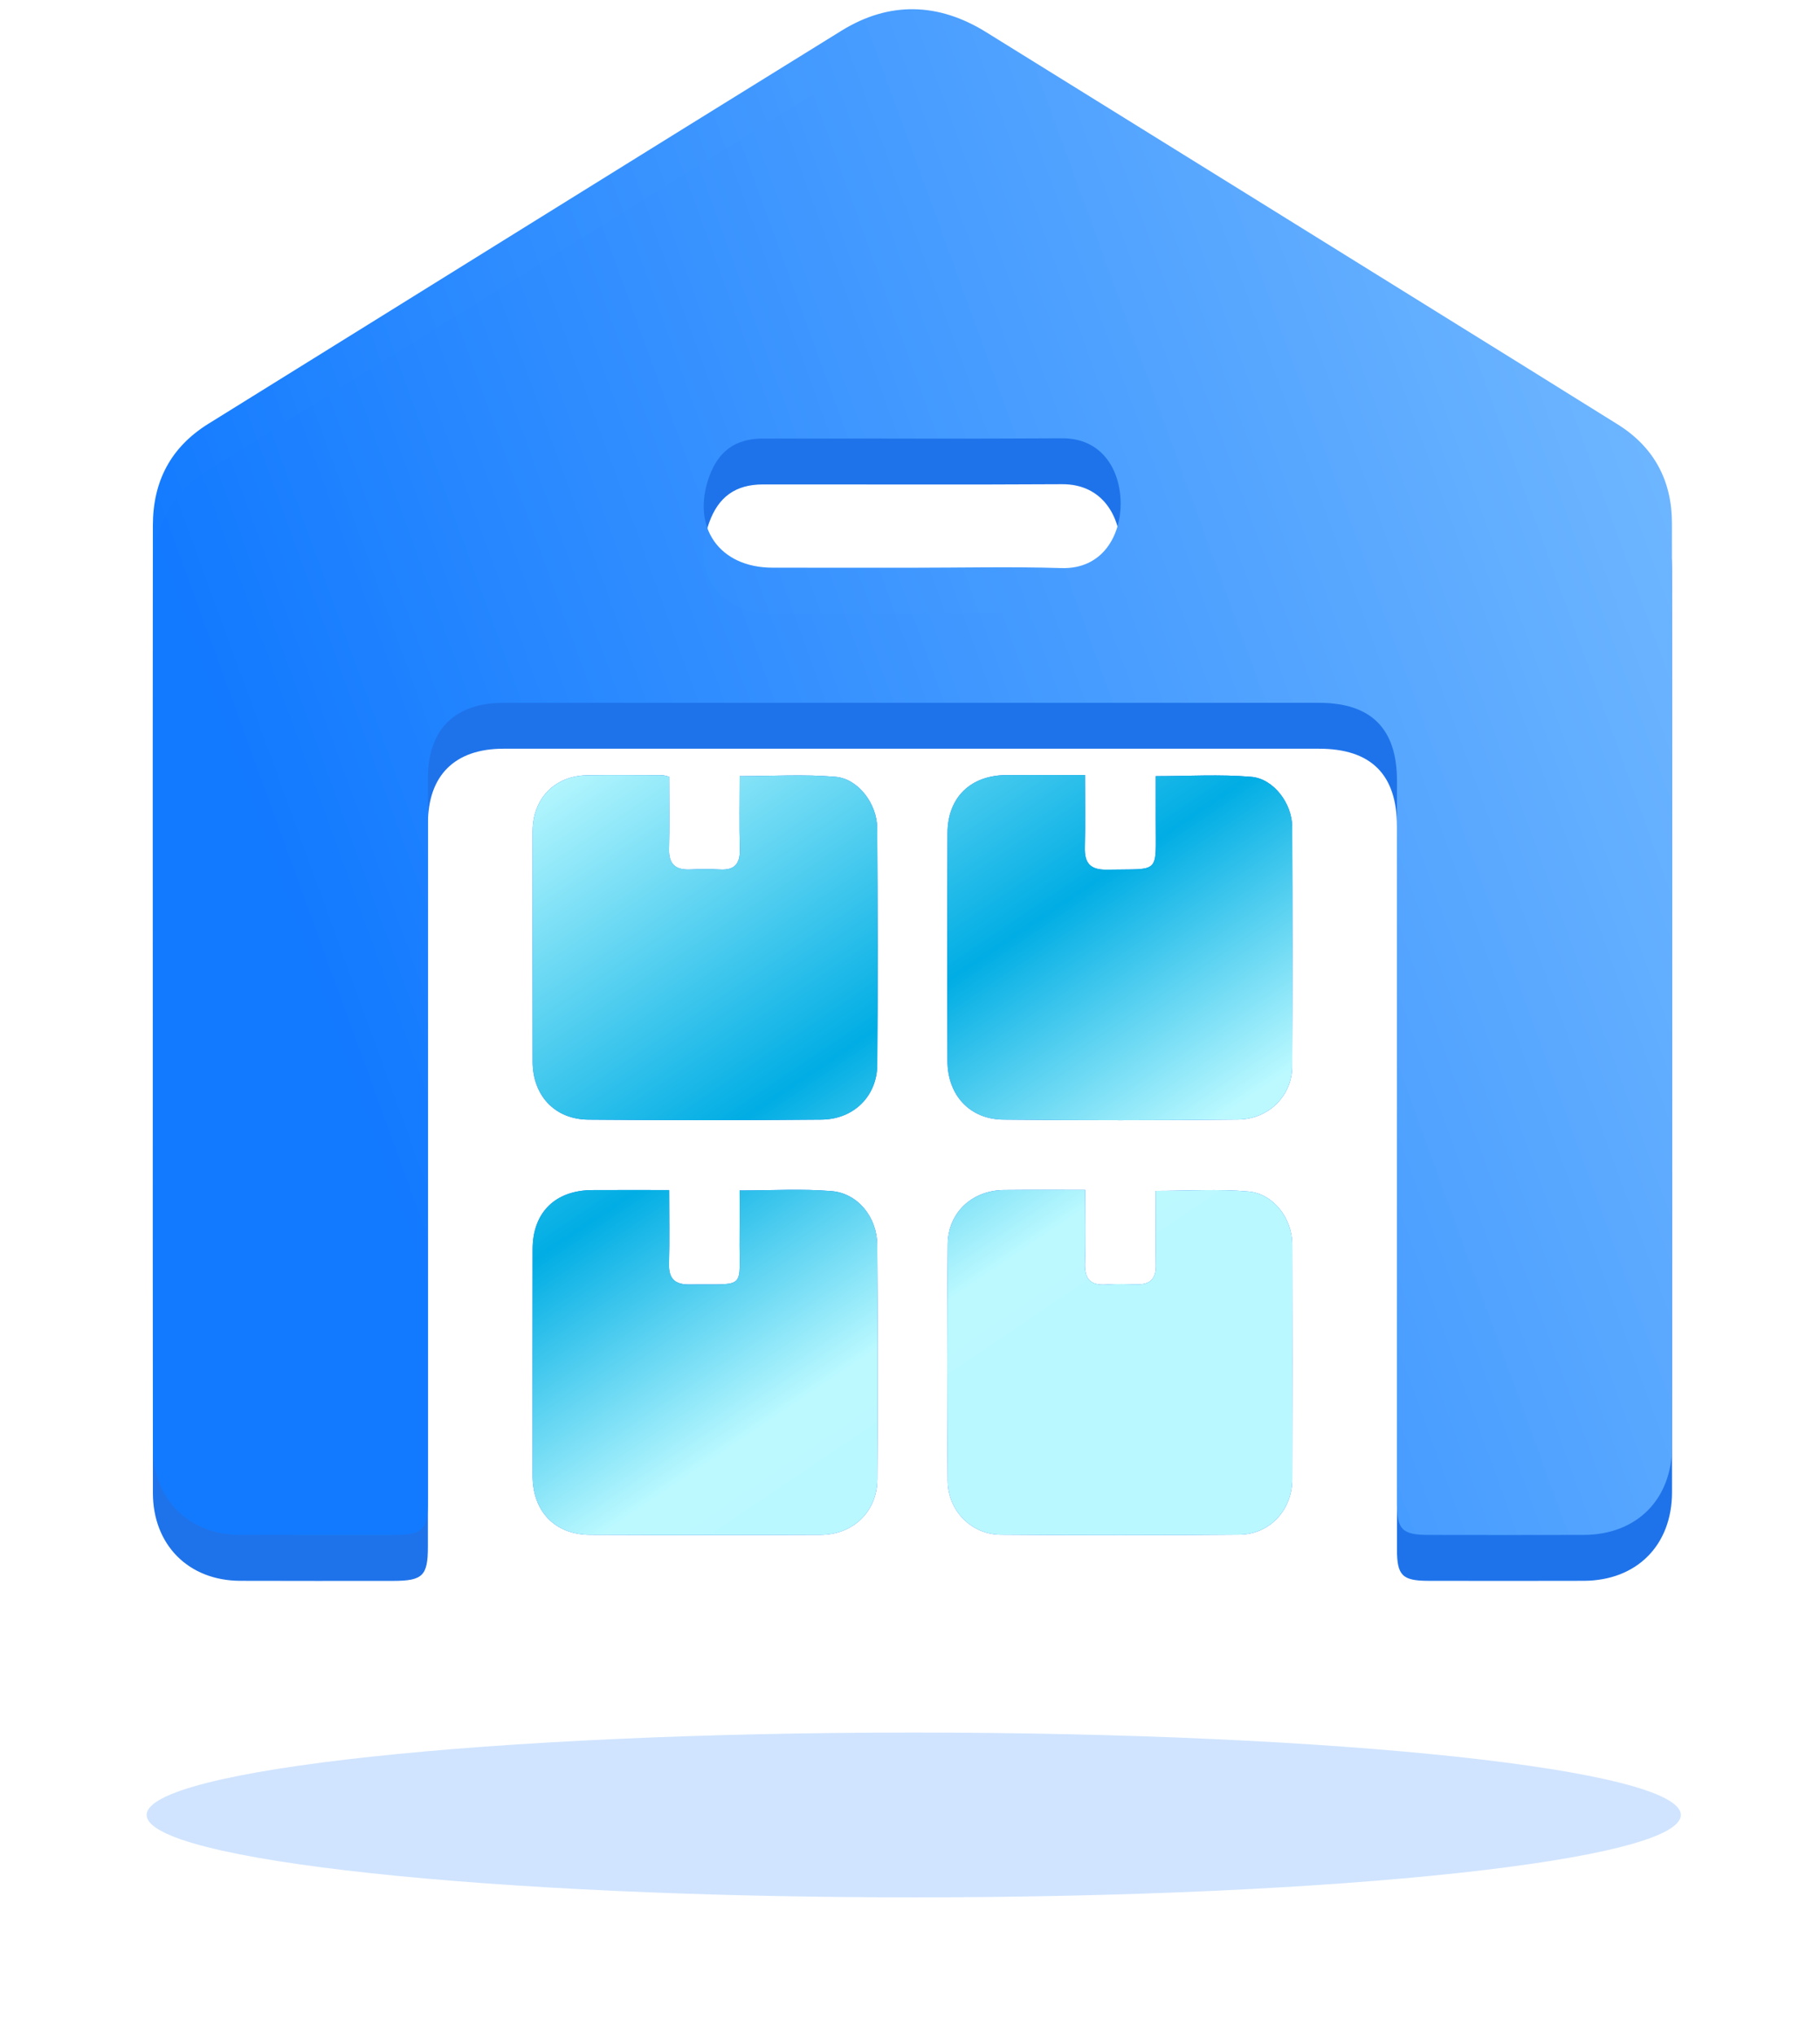
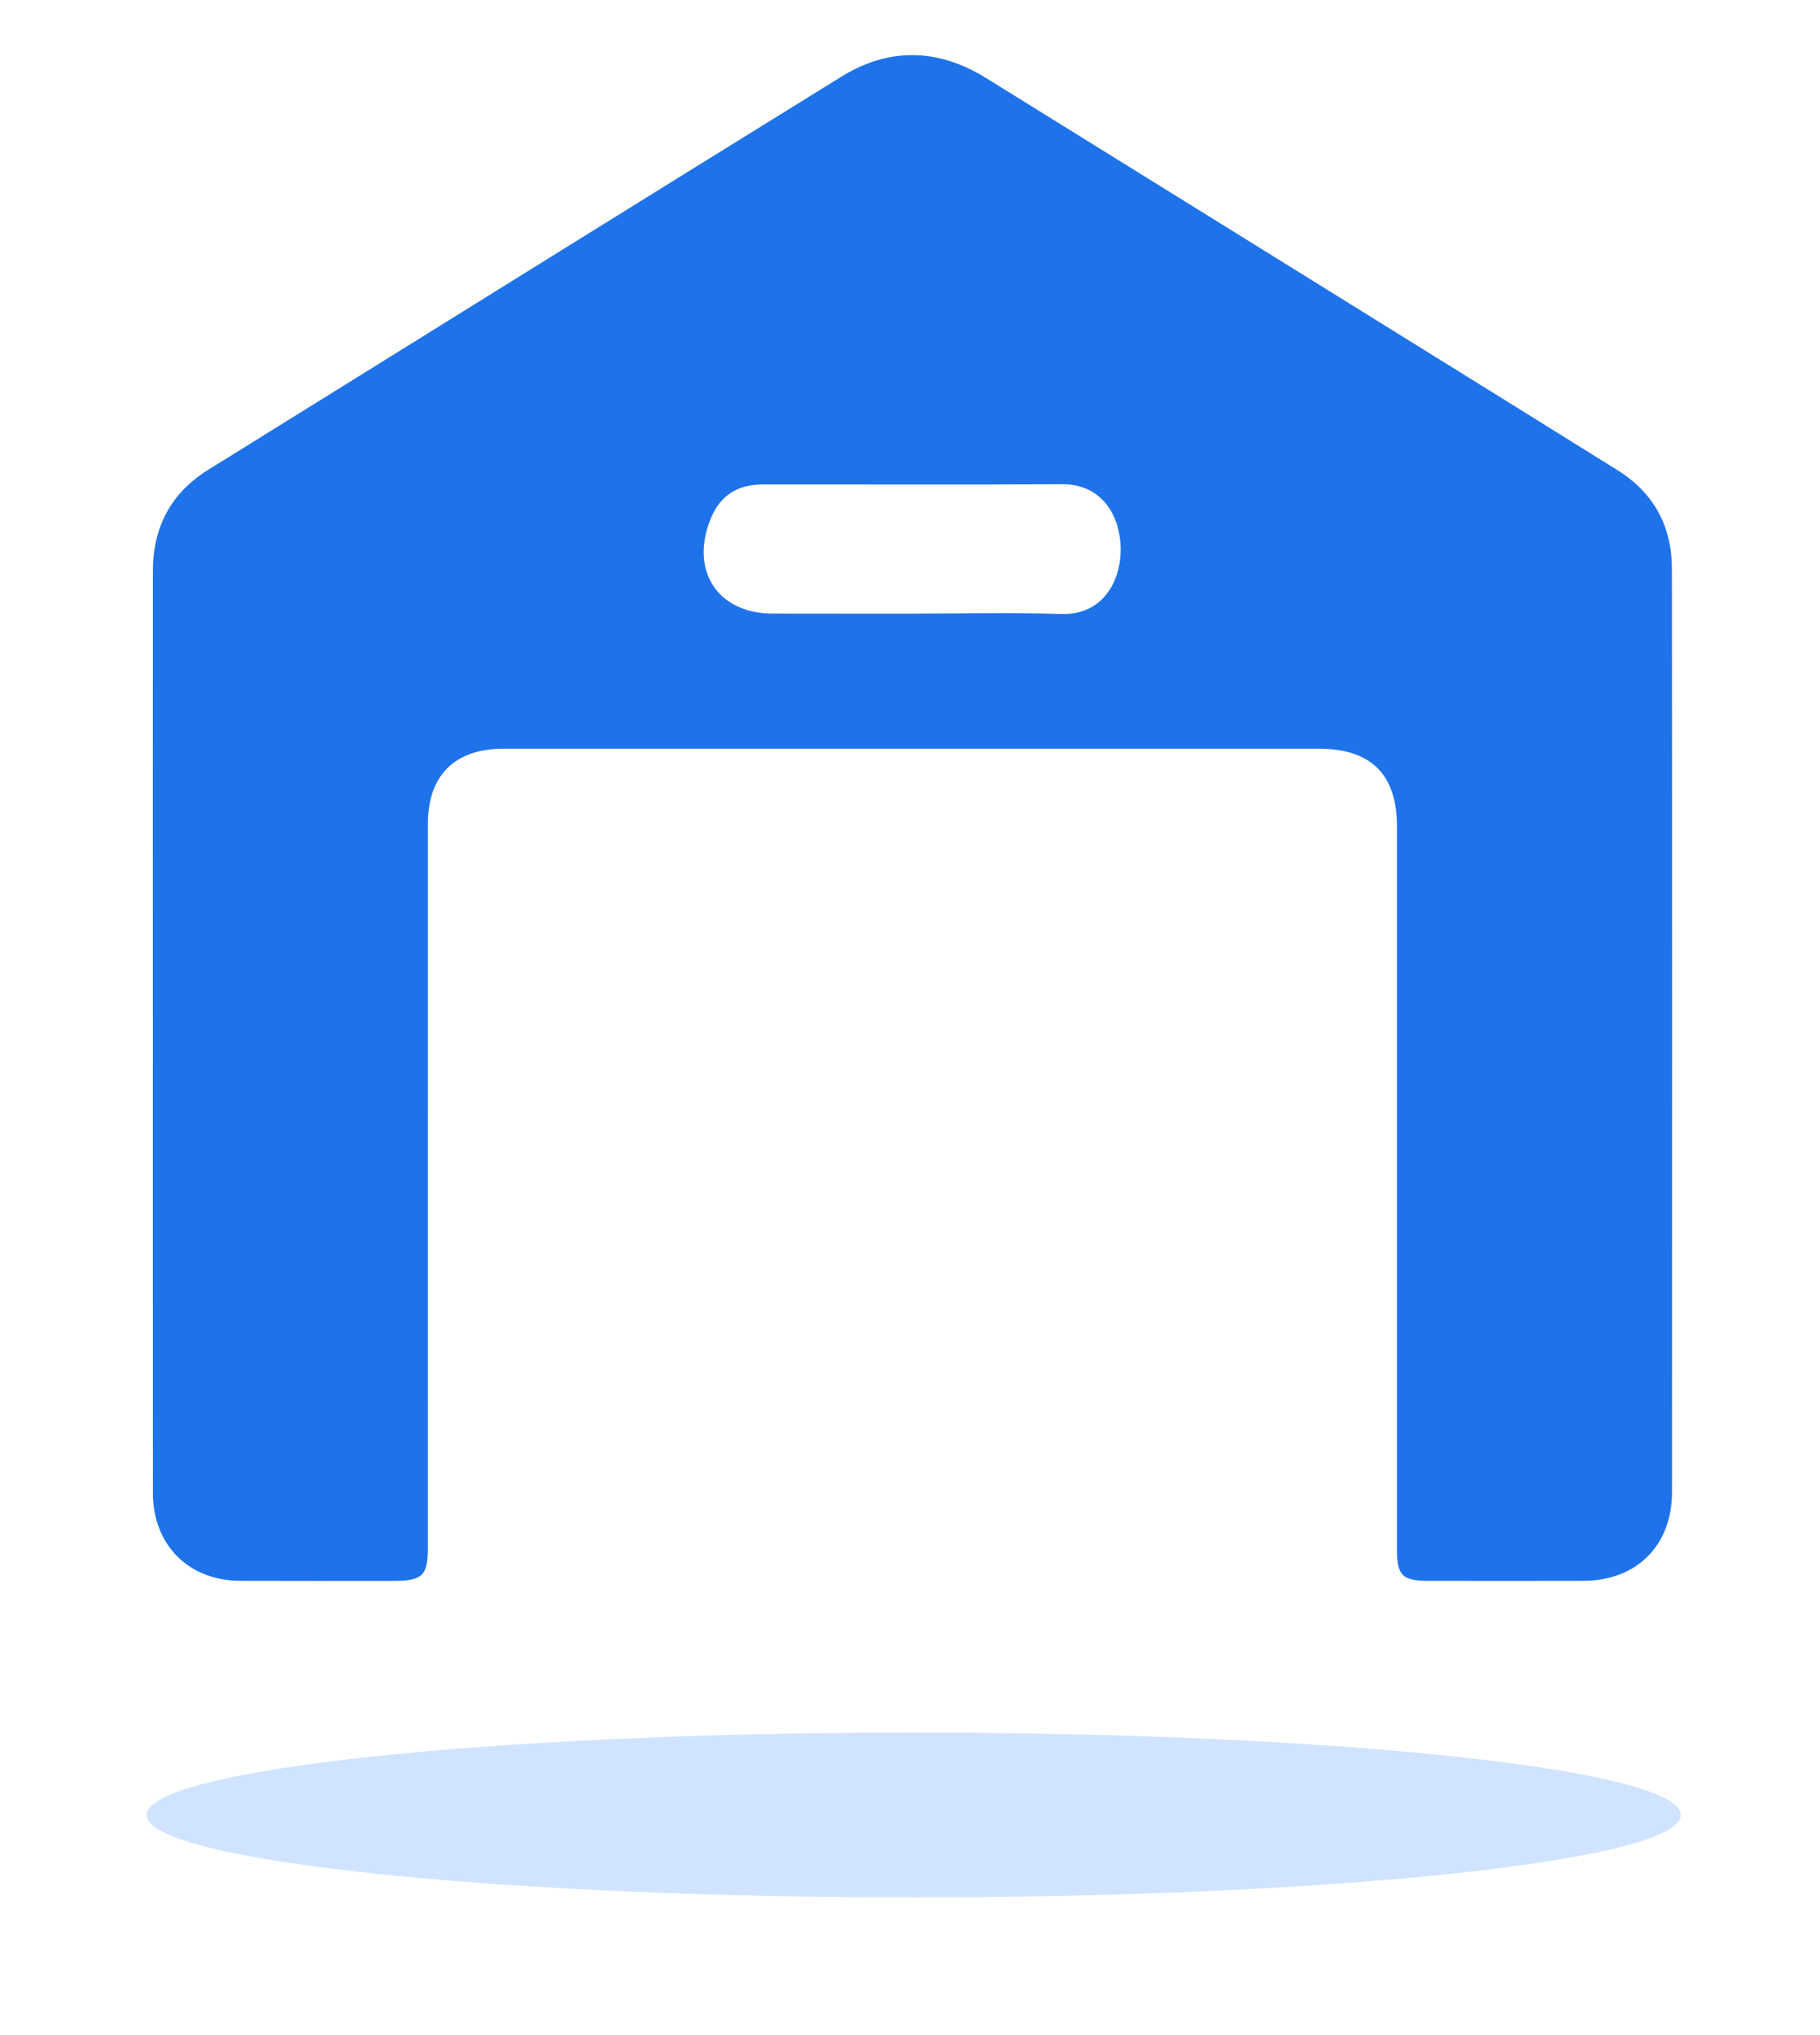
<svg xmlns="http://www.w3.org/2000/svg" width="119px" height="133px">
  <defs>
    <filter id="Filter_0">
      <feOffset in="SourceAlpha" dx="0" dy="3" />
      <feGaussianBlur result="blurOut" stdDeviation="0" />
      <feFlood flood-color="rgb(65, 239, 255)" result="floodOut" />
      <feComposite operator="out" in="floodOut" in2="blurOut" result="compOut" />
      <feComposite operator="in" in="compOut" in2="SourceAlpha" />
      <feComponentTransfer>
        <feFuncA type="linear" slope="0.66" />
      </feComponentTransfer>
      <feBlend mode="normal" in2="SourceGraphic" />
    </filter>
    <linearGradient id="PSgrad_0" x1="0%" x2="93.969%" y1="34.202%" y2="0%">
      <stop offset="0%" stop-color="rgb(18,122,255)" stop-opacity="0.996" />
      <stop offset="100%" stop-color="rgb(115,185,255)" stop-opacity="1" />
    </linearGradient>
    <linearGradient id="PSgrad_1" x1="55.919%" x2="0%" y1="82.904%" y2="0%">
      <stop offset="0%" stop-color="rgb(187,249,255)" stop-opacity="0.996" />
      <stop offset="12%" stop-color="rgb(187,249,255)" stop-opacity="1" />
      <stop offset="47%" stop-color="rgb(0,173,228)" stop-opacity="1" />
      <stop offset="100%" stop-color="rgb(187,249,255)" stop-opacity="1" />
    </linearGradient>
  </defs>
  <path fill-rule="evenodd" opacity="0.2" fill="rgb(20, 120, 255)" d="M59.744,113.228 C87.444,113.228 109.900,115.640 109.900,118.614 C109.900,121.589 87.444,124.000 59.744,124.000 C32.044,124.000 9.589,121.589 9.589,118.614 C9.589,115.640 32.044,113.228 59.744,113.228 Z" />
  <g filter="url(#Filter_0)">
    <path fill-rule="evenodd" fill="rgb(31, 115, 234)" d="M9.993,64.282 C9.992,54.303 9.987,44.321 9.995,34.339 C9.998,31.470 11.150,29.232 13.631,27.692 C27.428,19.134 41.207,10.545 55.019,2.007 C58.135,0.079 61.347,0.162 64.465,2.094 C76.306,9.430 88.138,16.780 99.973,24.125 C101.901,25.323 103.823,26.528 105.750,27.722 C108.147,29.210 109.315,31.409 109.318,34.176 C109.337,54.293 109.332,74.408 109.324,94.523 C109.322,97.996 107.007,100.303 103.550,100.312 C100.170,100.323 96.790,100.318 93.410,100.313 C91.693,100.313 91.340,99.970 91.340,98.262 C91.337,82.514 91.336,66.762 91.340,51.014 C91.340,47.620 89.651,45.931 86.237,45.931 C68.465,45.931 50.692,45.931 32.919,45.931 C29.739,45.931 27.979,47.670 27.979,50.837 C27.977,66.588 27.978,82.340 27.978,98.088 C27.978,99.977 27.639,100.313 25.732,100.317 C22.390,100.317 19.048,100.325 15.706,100.312 C12.331,100.302 10.000,97.967 9.997,94.570 C9.988,84.475 9.994,74.380 9.993,64.282 ZM59.607,37.103 C62.868,37.103 66.132,37.024 69.390,37.126 C72.110,37.213 73.277,34.975 73.274,32.919 C73.271,30.744 72.081,28.629 69.444,28.645 C62.922,28.685 56.399,28.653 49.877,28.660 C48.096,28.662 46.972,29.472 46.368,31.156 C45.184,34.446 47.025,37.095 50.506,37.099 C53.539,37.108 56.573,37.100 59.607,37.103 Z" />
  </g>
-   <path fill="url(#PSgrad_0)" d="M9.993,64.282 C9.992,54.303 9.987,44.321 9.995,34.339 C9.998,31.470 11.150,29.232 13.631,27.692 C27.428,19.134 41.207,10.545 55.019,2.007 C58.135,0.079 61.347,0.162 64.465,2.094 C76.306,9.430 88.138,16.780 99.973,24.125 C101.901,25.323 103.823,26.528 105.750,27.722 C108.147,29.210 109.315,31.409 109.318,34.176 C109.337,54.293 109.332,74.408 109.324,94.523 C109.322,97.996 107.007,100.303 103.550,100.312 C100.170,100.323 96.790,100.318 93.410,100.313 C91.693,100.313 91.340,99.970 91.340,98.262 C91.337,82.514 91.336,66.762 91.340,51.014 C91.340,47.620 89.651,45.931 86.237,45.931 C68.465,45.931 50.692,45.931 32.919,45.931 C29.739,45.931 27.979,47.670 27.979,50.837 C27.977,66.588 27.978,82.340 27.978,98.088 C27.978,99.977 27.639,100.313 25.732,100.317 C22.390,100.317 19.048,100.325 15.706,100.312 C12.331,100.302 10.000,97.967 9.997,94.570 C9.988,84.475 9.994,74.380 9.993,64.282 ZM59.607,37.103 C62.868,37.103 66.132,37.024 69.390,37.126 C72.110,37.213 73.277,34.975 73.274,32.919 C73.271,30.744 72.081,28.629 69.444,28.645 C62.922,28.685 56.399,28.653 49.877,28.660 C48.096,28.662 46.972,29.472 46.368,31.156 C45.184,34.446 47.025,37.095 50.506,37.099 C53.539,37.108 56.573,37.100 59.607,37.103 Z" />
-   <path fill-rule="evenodd" fill="rgb(31, 115, 234)" d="M81.029,100.295 C75.832,100.340 70.634,100.342 65.437,100.300 C63.515,100.281 61.983,98.741 61.964,96.780 C61.915,91.625 61.917,86.467 61.967,81.310 C61.988,79.240 63.562,77.795 65.644,77.772 C67.348,77.754 69.053,77.766 70.953,77.766 C70.953,79.451 70.992,80.996 70.939,82.539 C70.904,83.563 71.274,84.022 72.323,83.947 C73.002,83.895 73.688,83.922 74.371,83.937 C75.240,83.954 75.591,83.536 75.575,82.678 C75.546,81.091 75.567,79.505 75.567,77.827 C77.641,77.827 79.648,77.690 81.627,77.867 C83.280,78.018 84.487,79.632 84.493,81.322 C84.509,86.440 84.509,91.560 84.493,96.678 C84.487,98.695 83.022,100.276 81.029,100.295 ZM80.960,73.166 C75.839,73.224 70.717,73.226 65.596,73.171 C63.403,73.147 61.958,71.570 61.950,69.348 C61.931,64.382 61.931,59.414 61.952,54.448 C61.962,52.108 63.463,50.661 65.822,50.653 C67.487,50.646 69.152,50.651 70.943,50.651 C70.943,52.343 70.972,53.855 70.932,55.363 C70.905,56.412 71.277,56.856 72.392,56.836 C75.905,56.766 75.563,57.187 75.567,53.659 C75.568,52.715 75.567,51.767 75.567,50.723 C77.685,50.723 79.765,50.592 81.819,50.768 C83.282,50.894 84.482,52.515 84.489,54.024 C84.514,59.254 84.516,64.486 84.488,69.719 C84.477,71.607 82.957,73.142 80.960,73.166 ZM53.638,100.308 C48.629,100.327 43.622,100.327 38.614,100.307 C36.284,100.302 34.825,98.788 34.823,96.432 C34.818,91.501 34.818,86.573 34.824,81.643 C34.827,79.242 36.303,77.784 38.731,77.777 C40.355,77.767 41.979,77.775 43.754,77.775 C43.754,79.484 43.787,81.036 43.743,82.586 C43.715,83.564 44.119,83.955 45.086,83.945 C48.895,83.897 48.319,84.352 48.359,80.814 C48.370,79.837 48.360,78.859 48.360,77.802 C50.456,77.802 52.428,77.679 54.376,77.843 C56.084,77.983 57.342,79.543 57.356,81.334 C57.397,86.452 57.404,91.572 57.364,96.687 C57.347,98.809 55.764,100.303 53.638,100.308 ZM53.717,73.172 C48.634,73.220 43.550,73.220 38.467,73.174 C36.258,73.150 34.828,71.587 34.825,69.372 C34.817,64.366 34.816,59.359 34.823,54.355 C34.826,52.179 36.266,50.697 38.410,50.665 C40.041,50.641 41.673,50.656 43.304,50.661 C43.411,50.661 43.518,50.706 43.755,50.760 C43.755,52.380 43.784,53.933 43.745,55.485 C43.719,56.478 44.169,56.863 45.118,56.823 C45.762,56.795 46.410,56.785 47.052,56.824 C48.047,56.888 48.403,56.438 48.375,55.472 C48.328,53.923 48.362,52.375 48.362,50.723 C50.510,50.723 52.587,50.588 54.636,50.768 C56.122,50.897 57.344,52.534 57.355,54.116 C57.392,59.274 57.402,64.429 57.360,69.586 C57.344,71.642 55.821,73.150 53.717,73.172 Z" />
-   <path fill="url(#PSgrad_1)" d="M81.029,100.295 C75.832,100.340 70.634,100.342 65.437,100.300 C63.515,100.281 61.983,98.741 61.964,96.780 C61.915,91.625 61.917,86.467 61.967,81.310 C61.988,79.240 63.562,77.795 65.644,77.772 C67.348,77.754 69.053,77.766 70.953,77.766 C70.953,79.451 70.992,80.996 70.939,82.539 C70.904,83.563 71.274,84.022 72.323,83.947 C73.002,83.895 73.688,83.922 74.371,83.937 C75.240,83.954 75.591,83.536 75.575,82.678 C75.546,81.091 75.567,79.505 75.567,77.827 C77.641,77.827 79.648,77.690 81.627,77.867 C83.280,78.018 84.487,79.632 84.493,81.322 C84.509,86.440 84.509,91.560 84.493,96.678 C84.487,98.695 83.022,100.276 81.029,100.295 ZM80.960,73.166 C75.839,73.224 70.717,73.226 65.596,73.171 C63.403,73.147 61.958,71.570 61.950,69.348 C61.931,64.382 61.931,59.414 61.952,54.448 C61.962,52.108 63.463,50.661 65.822,50.653 C67.487,50.646 69.152,50.651 70.943,50.651 C70.943,52.343 70.972,53.855 70.932,55.363 C70.905,56.412 71.277,56.856 72.392,56.836 C75.905,56.766 75.563,57.187 75.567,53.659 C75.568,52.715 75.567,51.767 75.567,50.723 C77.685,50.723 79.765,50.592 81.819,50.768 C83.282,50.894 84.482,52.515 84.489,54.024 C84.514,59.254 84.516,64.486 84.488,69.719 C84.477,71.607 82.957,73.142 80.960,73.166 ZM53.638,100.308 C48.629,100.327 43.622,100.327 38.614,100.307 C36.284,100.302 34.825,98.788 34.823,96.432 C34.818,91.501 34.818,86.573 34.824,81.643 C34.827,79.242 36.303,77.784 38.731,77.777 C40.355,77.767 41.979,77.775 43.754,77.775 C43.754,79.484 43.787,81.036 43.743,82.586 C43.715,83.564 44.119,83.955 45.086,83.945 C48.895,83.897 48.319,84.352 48.359,80.814 C48.370,79.837 48.360,78.859 48.360,77.802 C50.456,77.802 52.428,77.679 54.376,77.843 C56.084,77.983 57.342,79.543 57.356,81.334 C57.397,86.452 57.404,91.572 57.364,96.687 C57.347,98.809 55.764,100.303 53.638,100.308 ZM53.717,73.172 C48.634,73.220 43.550,73.220 38.467,73.174 C36.258,73.150 34.828,71.587 34.825,69.372 C34.817,64.366 34.816,59.359 34.823,54.355 C34.826,52.179 36.266,50.697 38.410,50.665 C40.041,50.641 41.673,50.656 43.304,50.661 C43.411,50.661 43.518,50.706 43.755,50.760 C43.755,52.380 43.784,53.933 43.745,55.485 C43.719,56.478 44.169,56.863 45.118,56.823 C45.762,56.795 46.410,56.785 47.052,56.824 C48.047,56.888 48.403,56.438 48.375,55.472 C48.328,53.923 48.362,52.375 48.362,50.723 C50.510,50.723 52.587,50.588 54.636,50.768 C56.122,50.897 57.344,52.534 57.355,54.116 C57.392,59.274 57.402,64.429 57.360,69.586 C57.344,71.642 55.821,73.150 53.717,73.172 Z" />
</svg>